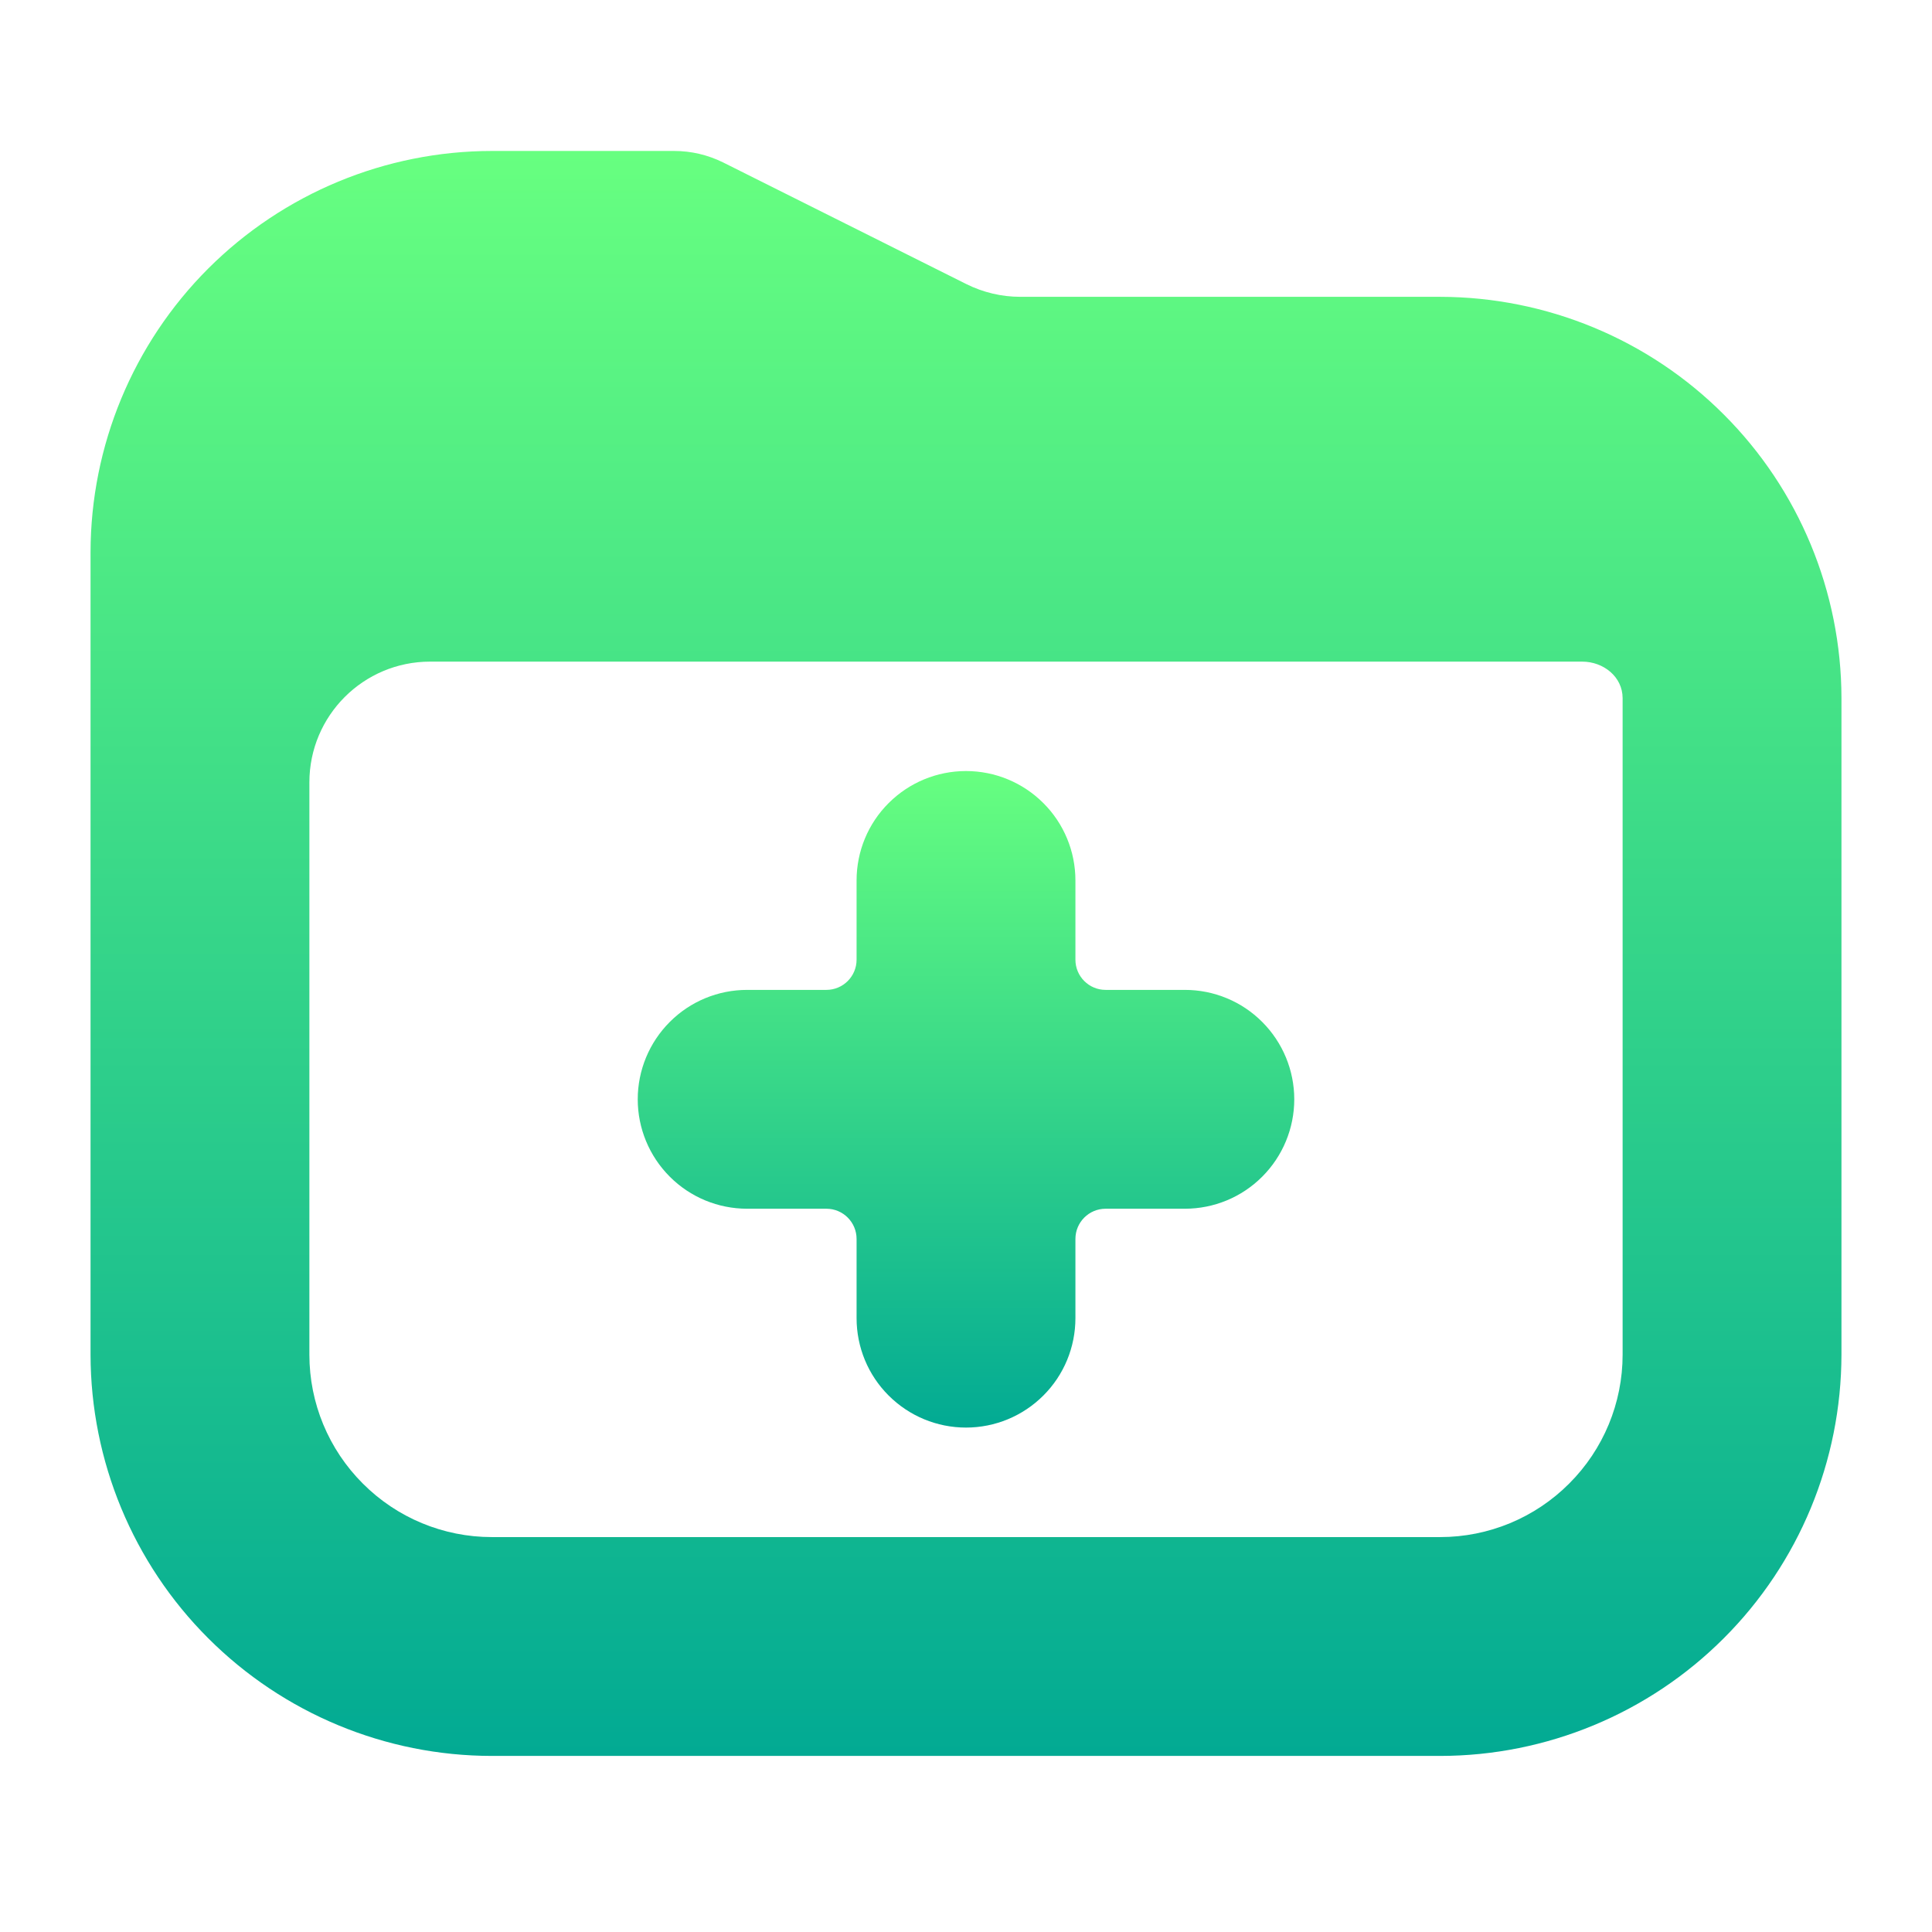
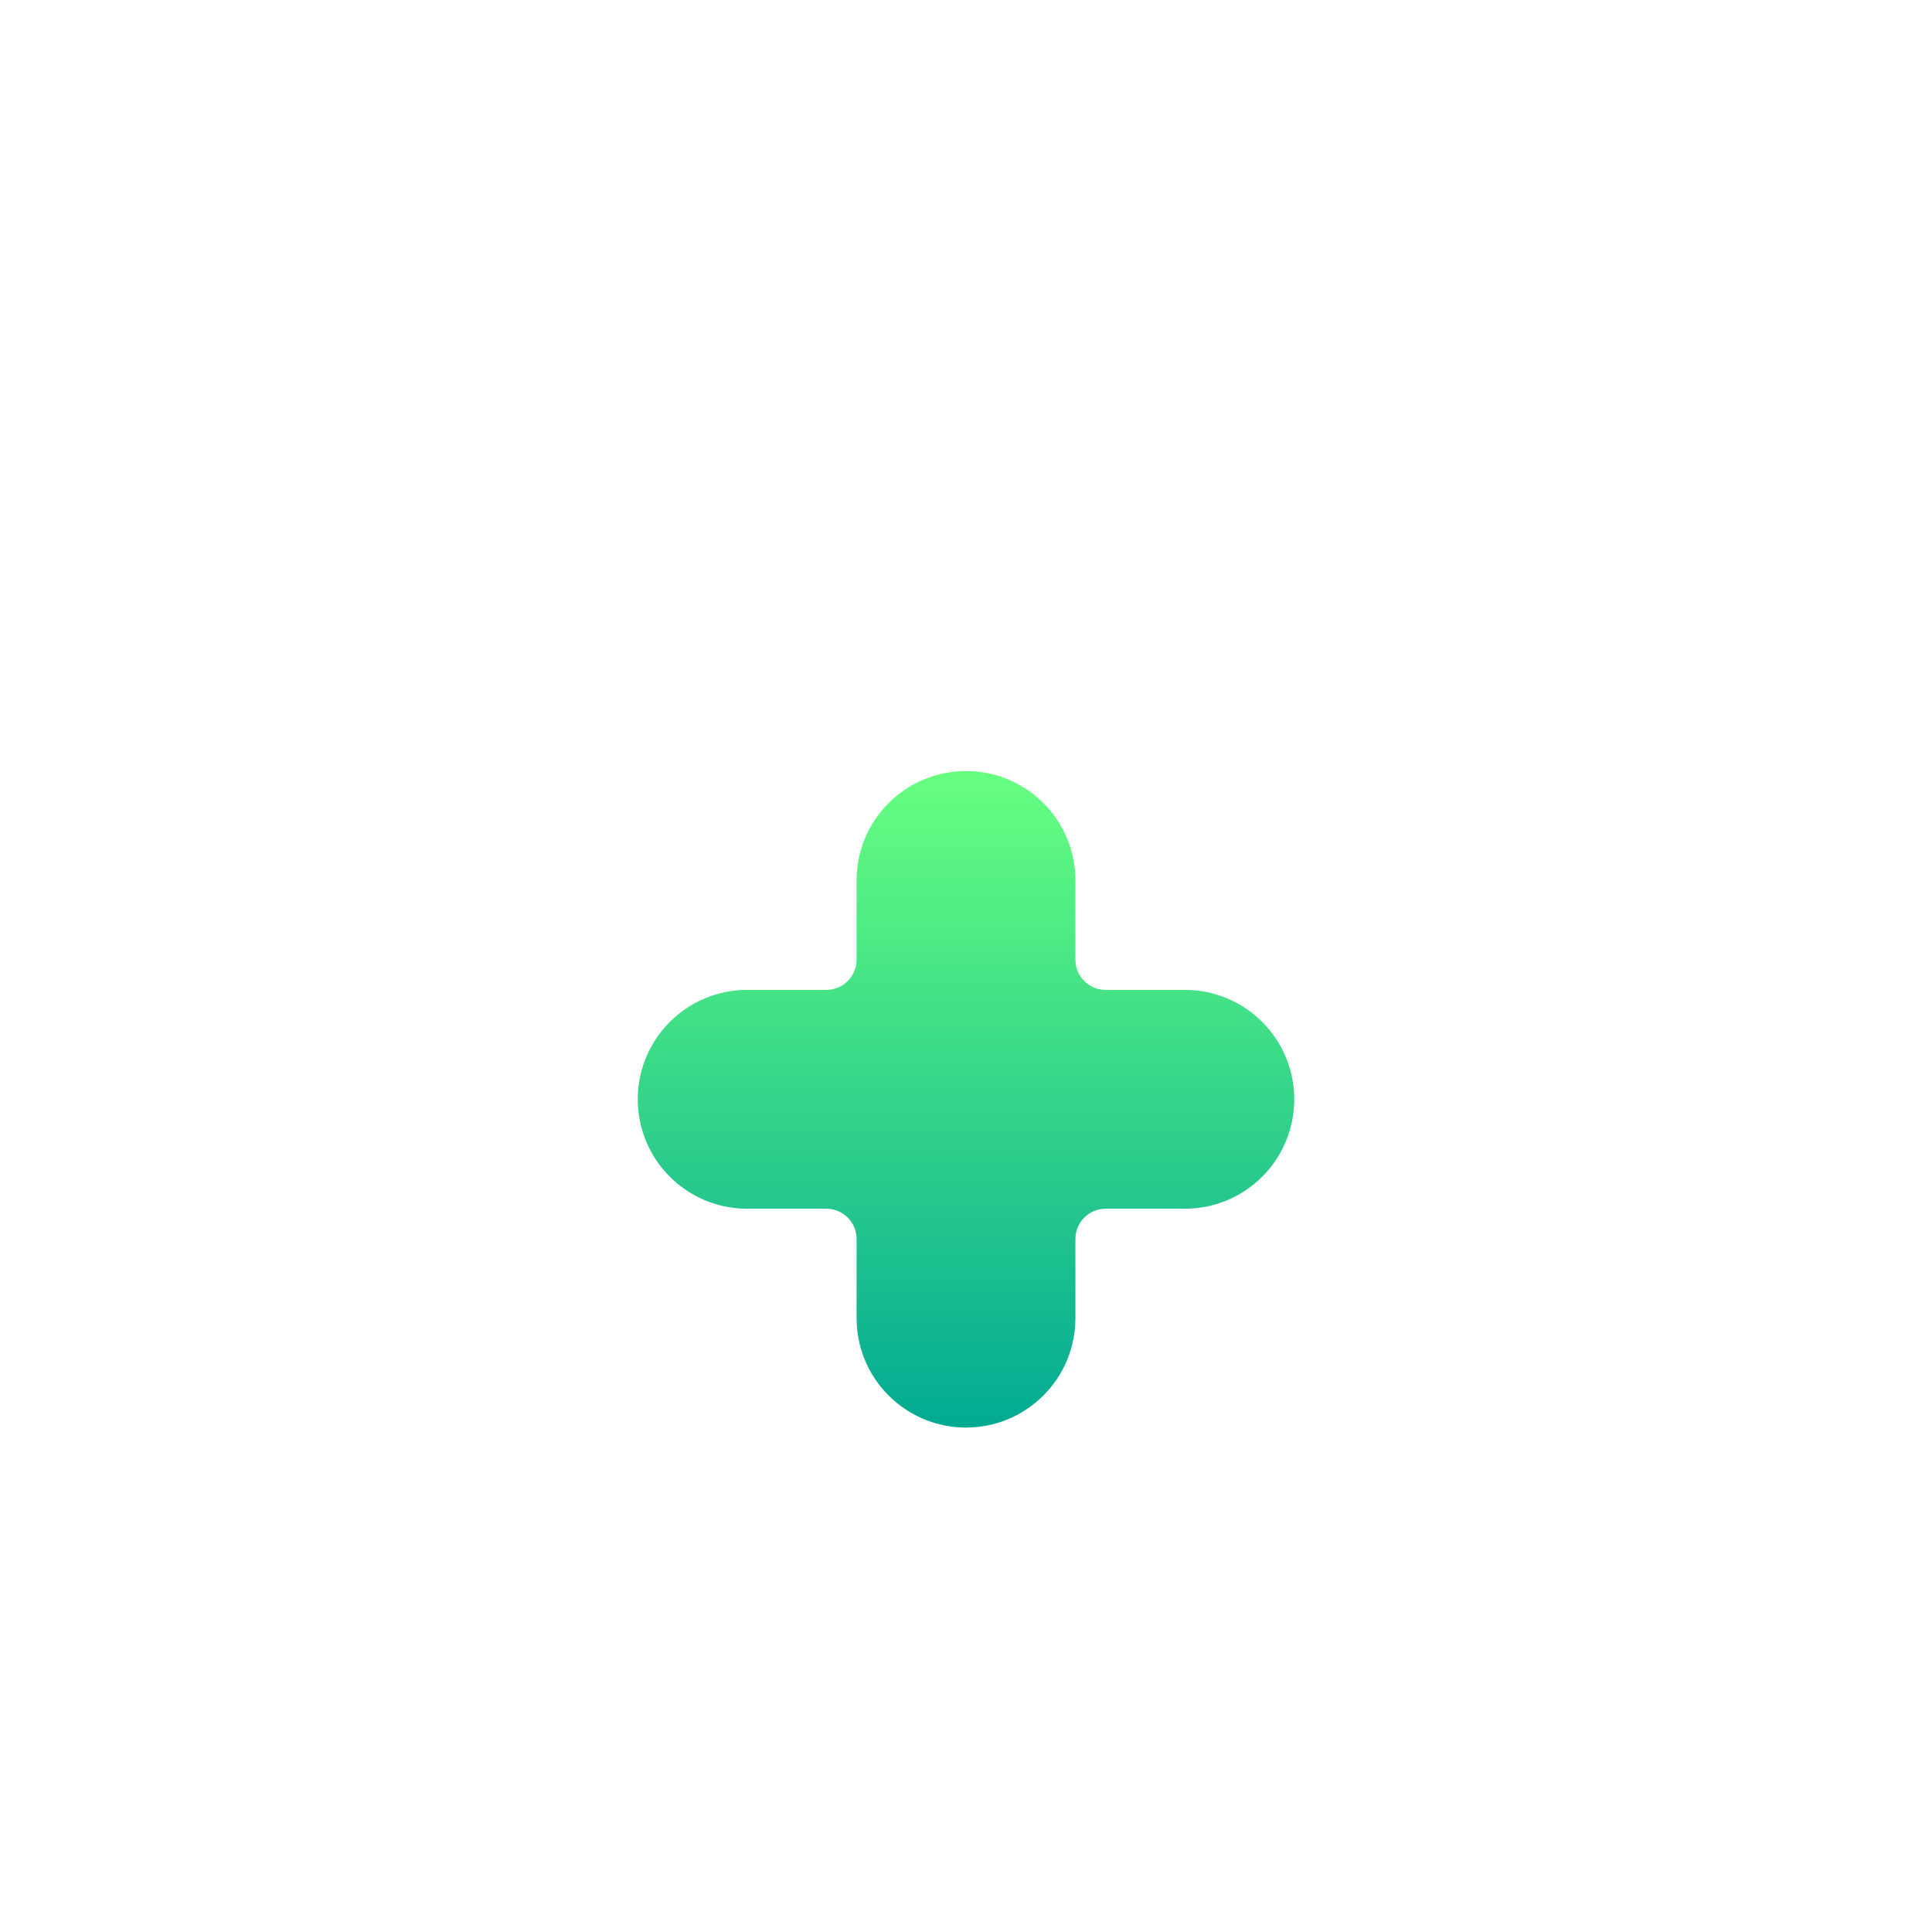
<svg xmlns="http://www.w3.org/2000/svg" width="22" height="22" viewBox="0 0 22 22" fill="none">
-   <path d="M20.969 7.949V15.426C20.967 16.637 20.486 17.799 19.629 18.655C18.773 19.512 17.611 19.994 16.4 19.995H5.6C4.389 19.994 3.228 19.512 2.371 18.655C1.514 17.799 1.033 16.637 1.031 15.426V6.288C1.033 5.076 1.514 3.915 2.371 3.058C3.228 2.202 4.389 1.72 5.6 1.719H7.677C7.871 1.719 8.061 1.764 8.235 1.85L11.004 3.235C11.195 3.33 11.405 3.38 11.619 3.38H16.4C17.611 3.382 18.773 3.863 19.629 4.72C20.486 5.576 20.967 6.738 20.969 7.949ZM18.477 7.949C18.476 7.706 18.259 7.534 18.016 7.534H4.898C4.139 7.534 3.523 8.149 3.523 8.909V15.426C3.523 15.977 3.742 16.505 4.132 16.894C4.521 17.284 5.049 17.503 5.6 17.503H16.4C16.951 17.503 17.479 17.284 17.868 16.894C18.258 16.505 18.477 15.977 18.477 15.426V7.949Z" fill="url(#paint0_linear_451_2939)" />
  <path d="M14.373 13.399C14.607 13.165 14.738 12.848 14.738 12.518C14.738 12.188 14.607 11.871 14.373 11.637C14.14 11.403 13.823 11.272 13.492 11.272H12.59C12.4 11.272 12.246 11.118 12.246 10.928V10.026C12.246 9.695 12.115 9.378 11.881 9.145C11.647 8.911 11.331 8.78 11 8.78C10.669 8.78 10.353 8.911 10.119 9.145C9.885 9.378 9.754 9.695 9.754 10.026V10.928C9.754 11.118 9.6 11.272 9.41 11.272H8.508C8.177 11.272 7.86 11.403 7.627 11.637C7.393 11.871 7.262 12.188 7.262 12.518C7.262 12.848 7.393 13.165 7.627 13.399C7.86 13.633 8.177 13.764 8.508 13.764H9.41C9.6 13.764 9.754 13.918 9.754 14.108V15.01C9.754 15.341 9.885 15.658 10.119 15.891C10.353 16.125 10.669 16.256 11 16.256C11.331 16.256 11.647 16.125 11.881 15.891C12.115 15.658 12.246 15.341 12.246 15.01V14.108C12.246 13.918 12.4 13.764 12.59 13.764H13.492C13.823 13.764 14.14 13.633 14.373 13.399Z" fill="url(#paint1_linear_451_2939)" />
  <defs>
    <linearGradient id="paint0_linear_451_2939" x1="11" y1="19.995" x2="11" y2="1.719" gradientUnits="userSpaceOnUse">
      <stop stop-color="#02AA93" />
      <stop offset="1" stop-color="#67FF80" />
    </linearGradient>
    <linearGradient id="paint1_linear_451_2939" x1="11" y1="16.256" x2="11" y2="8.78" gradientUnits="userSpaceOnUse">
      <stop stop-color="#02AA93" />
      <stop offset="1" stop-color="#67FF80" />
    </linearGradient>
  </defs>
</svg>